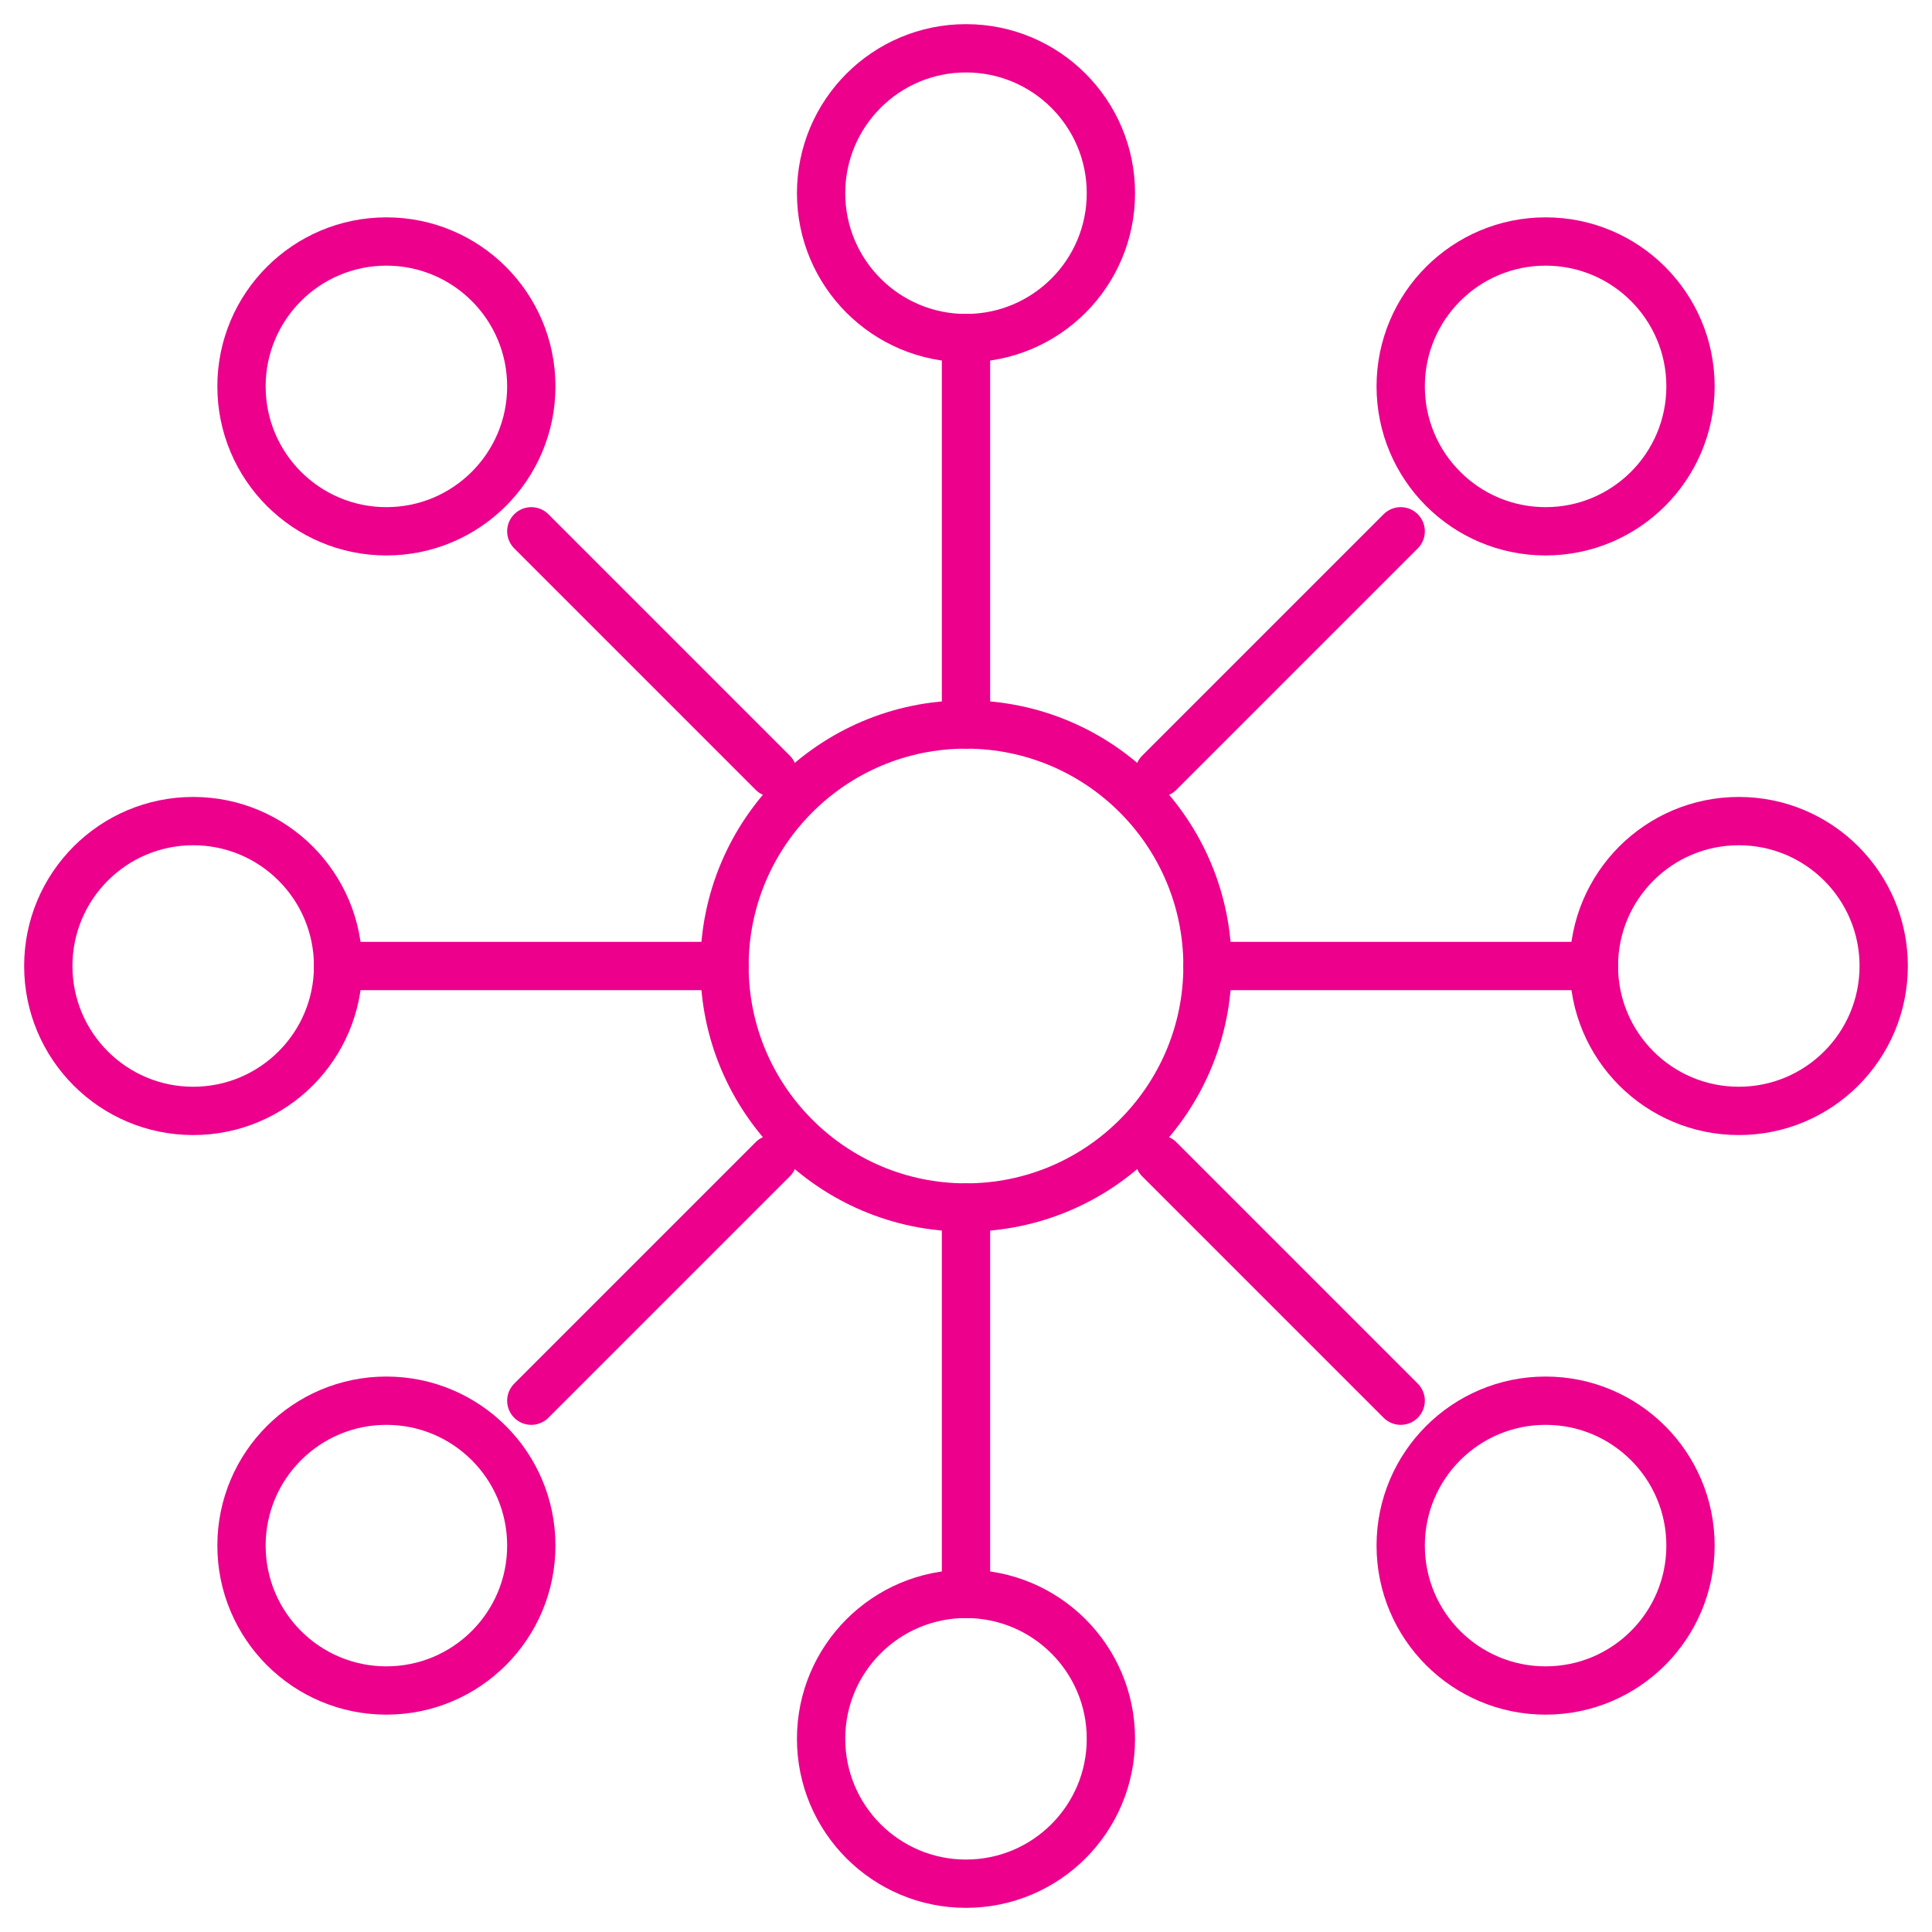
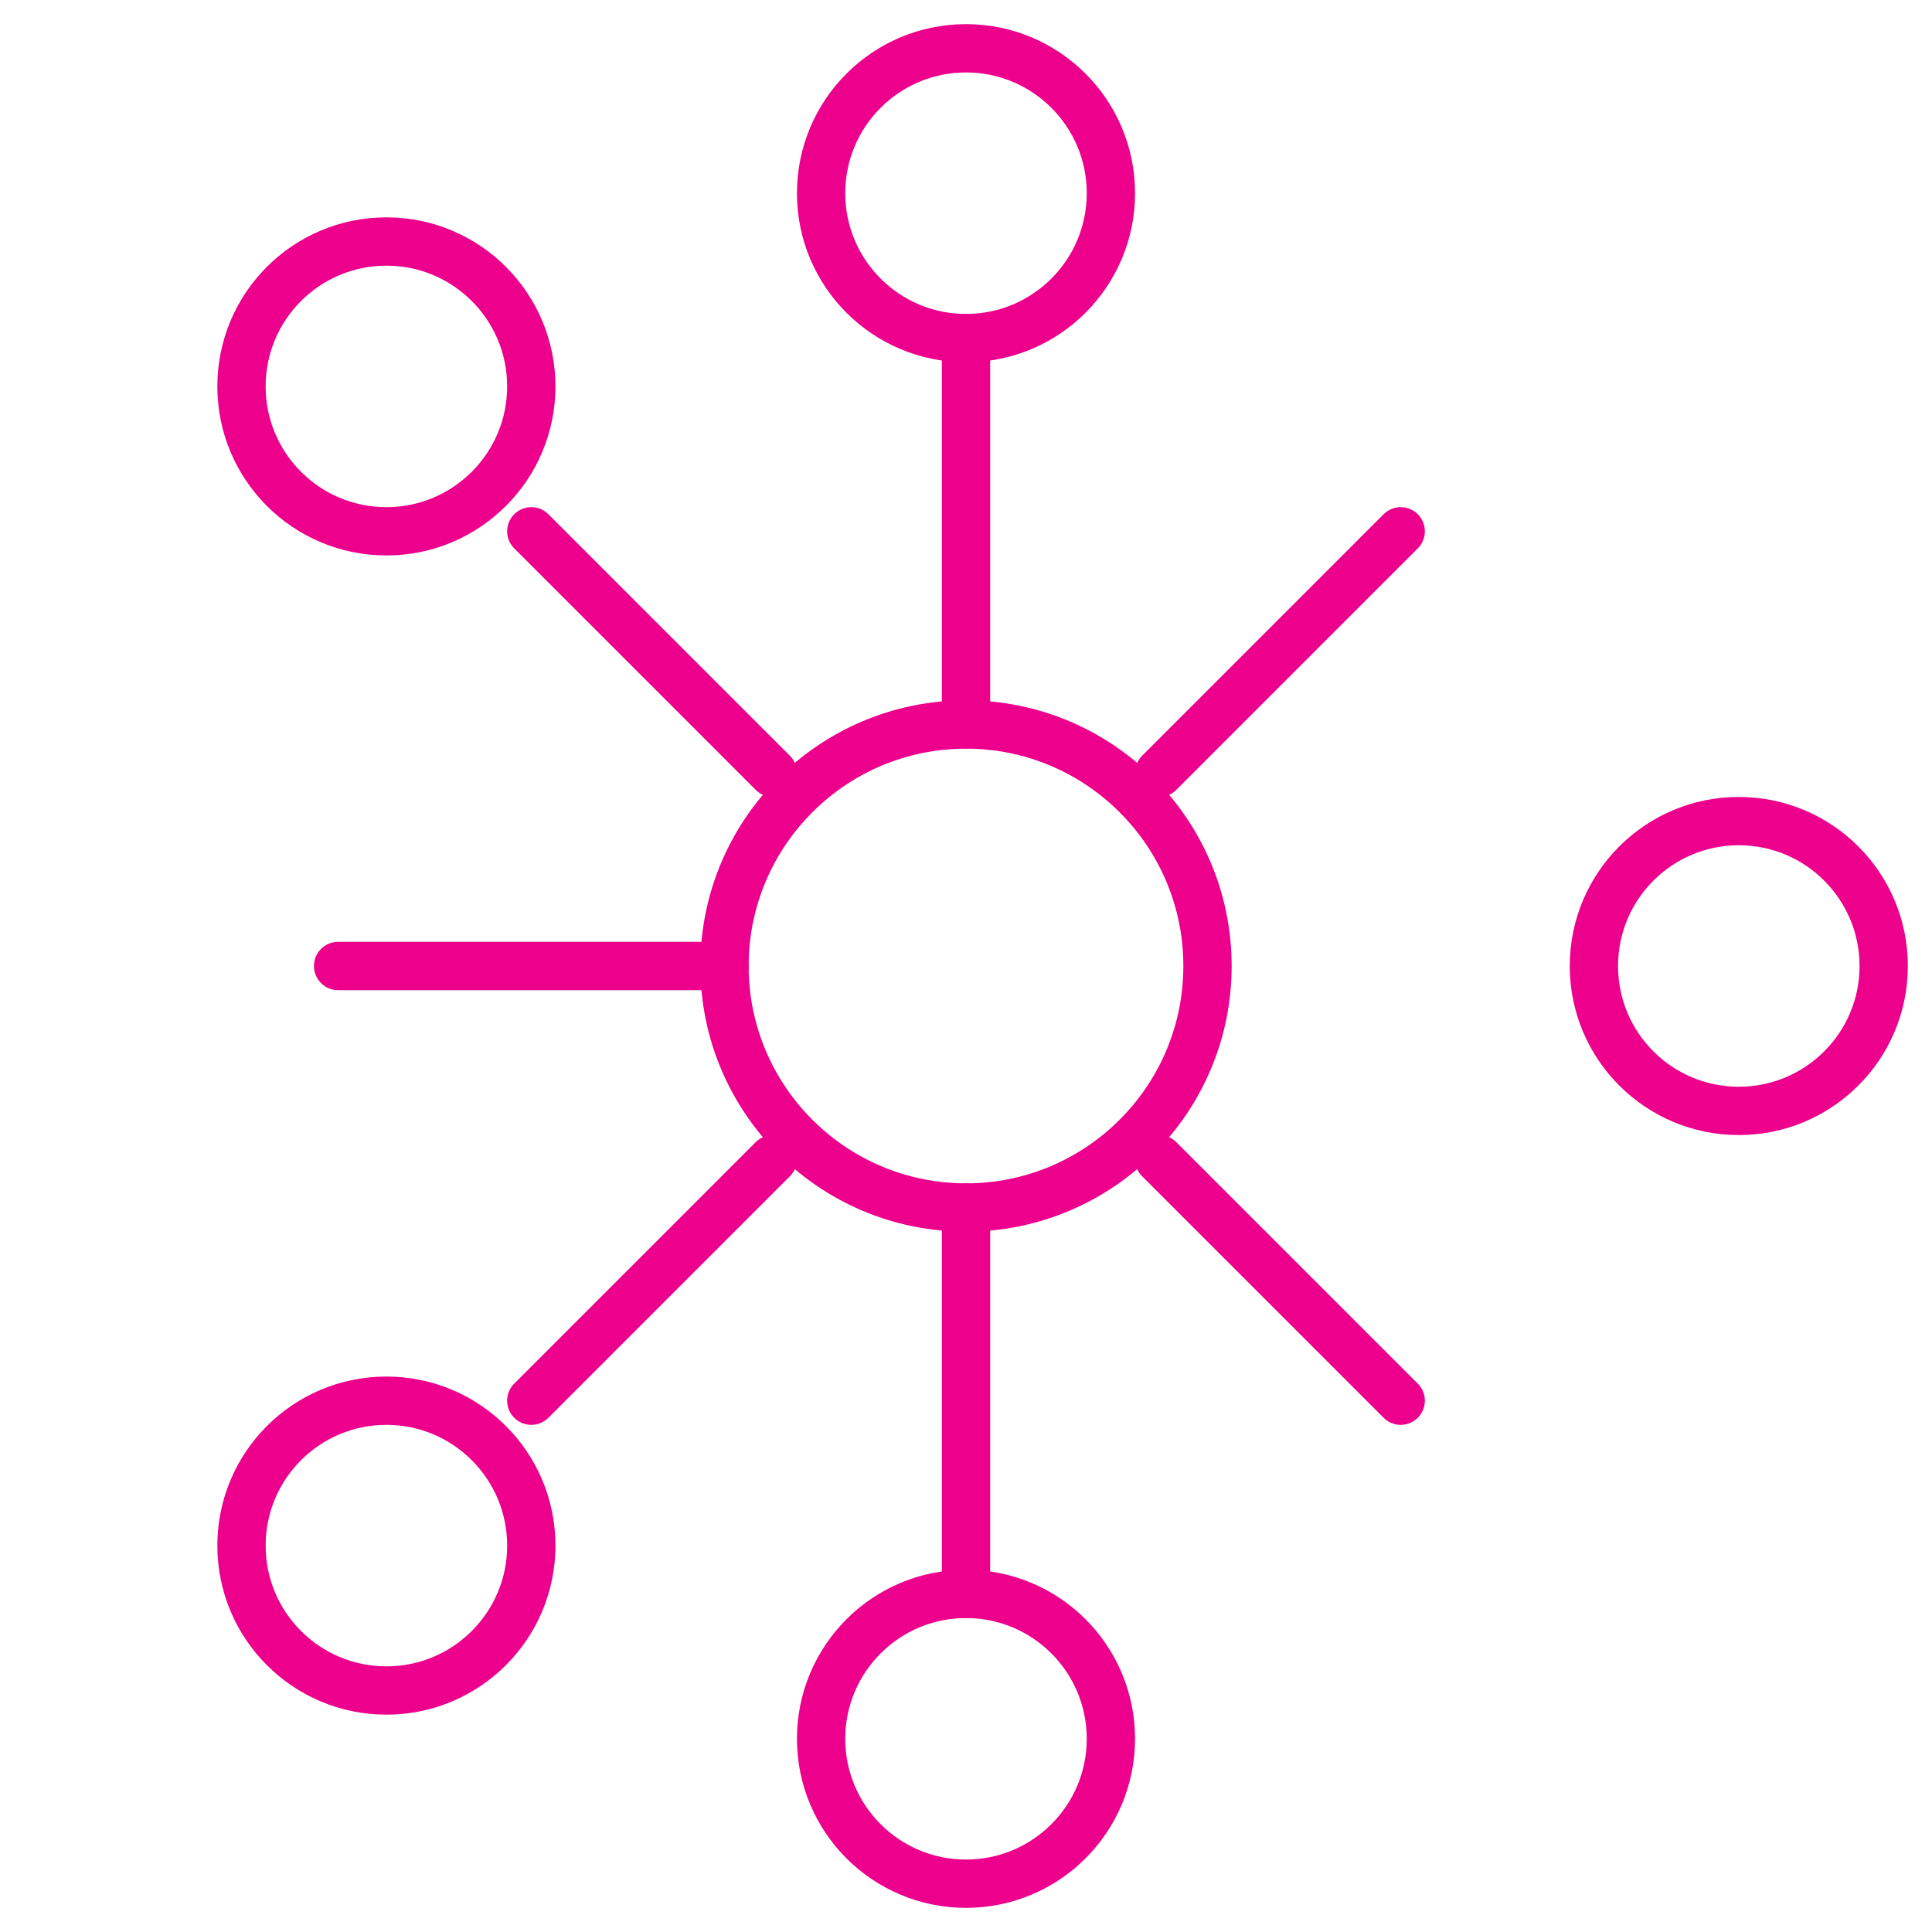
<svg xmlns="http://www.w3.org/2000/svg" width="40" height="40" viewBox="0 0 40 40" fill="none">
  <path d="M20 25C22.761 25 25 22.761 25 20C25 17.239 22.761 15 20 15C17.239 15 15 17.239 15 20C15 22.761 17.239 25 20 25Z" stroke="#EC008C" stroke-linecap="round" stroke-linejoin="round" />
  <path d="M20 7C21.657 7 23 5.657 23 4C23 2.343 21.657 1 20 1C18.343 1 17 2.343 17 4C17 5.657 18.343 7 20 7Z" stroke="#EC008C" stroke-linecap="round" stroke-linejoin="round" />
-   <path d="M32 11C33.657 11 35 9.657 35 8C35 6.343 33.657 5 32 5C30.343 5 29 6.343 29 8C29 9.657 30.343 11 32 11Z" stroke="#EC008C" stroke-linecap="round" stroke-linejoin="round" />
  <path d="M36 23C37.657 23 39 21.657 39 20C39 18.343 37.657 17 36 17C34.343 17 33 18.343 33 20C33 21.657 34.343 23 36 23Z" stroke="#EC008C" stroke-linecap="round" stroke-linejoin="round" />
-   <path d="M32 35C33.657 35 35 33.657 35 32C35 30.343 33.657 29 32 29C30.343 29 29 30.343 29 32C29 33.657 30.343 35 32 35Z" stroke="#EC008C" stroke-linecap="round" stroke-linejoin="round" />
  <path d="M20 39C21.657 39 23 37.657 23 36C23 34.343 21.657 33 20 33C18.343 33 17 34.343 17 36C17 37.657 18.343 39 20 39Z" stroke="#EC008C" stroke-linecap="round" stroke-linejoin="round" />
  <path d="M8 35C9.657 35 11 33.657 11 32C11 30.343 9.657 29 8 29C6.343 29 5 30.343 5 32C5 33.657 6.343 35 8 35Z" stroke="#EC008C" stroke-linecap="round" stroke-linejoin="round" />
-   <path d="M4 23C5.657 23 7 21.657 7 20C7 18.343 5.657 17 4 17C2.343 17 1 18.343 1 20C1 21.657 2.343 23 4 23Z" stroke="#EC008C" stroke-linecap="round" stroke-linejoin="round" />
  <path d="M8 11C9.657 11 11 9.657 11 8C11 6.343 9.657 5 8 5C6.343 5 5 6.343 5 8C5 9.657 6.343 11 8 11Z" stroke="#EC008C" stroke-linecap="round" stroke-linejoin="round" />
  <path d="M20 7V15" stroke="#EC008C" stroke-linecap="round" stroke-linejoin="round" />
  <path d="M29 11L24 16" stroke="#EC008C" stroke-linecap="round" stroke-linejoin="round" />
-   <path d="M25 20H33" stroke="#EC008C" stroke-linecap="round" stroke-linejoin="round" />
  <path d="M24 24L29 29" stroke="#EC008C" stroke-linecap="round" stroke-linejoin="round" />
  <path d="M20 33V25" stroke="#EC008C" stroke-linecap="round" stroke-linejoin="round" />
  <path d="M11 29L16 24" stroke="#EC008C" stroke-linecap="round" stroke-linejoin="round" />
  <path d="M7 20H15" stroke="#EC008C" stroke-linecap="round" stroke-linejoin="round" />
  <path d="M11 11L16 16" stroke="#EC008C" stroke-linecap="round" stroke-linejoin="round" />
</svg>